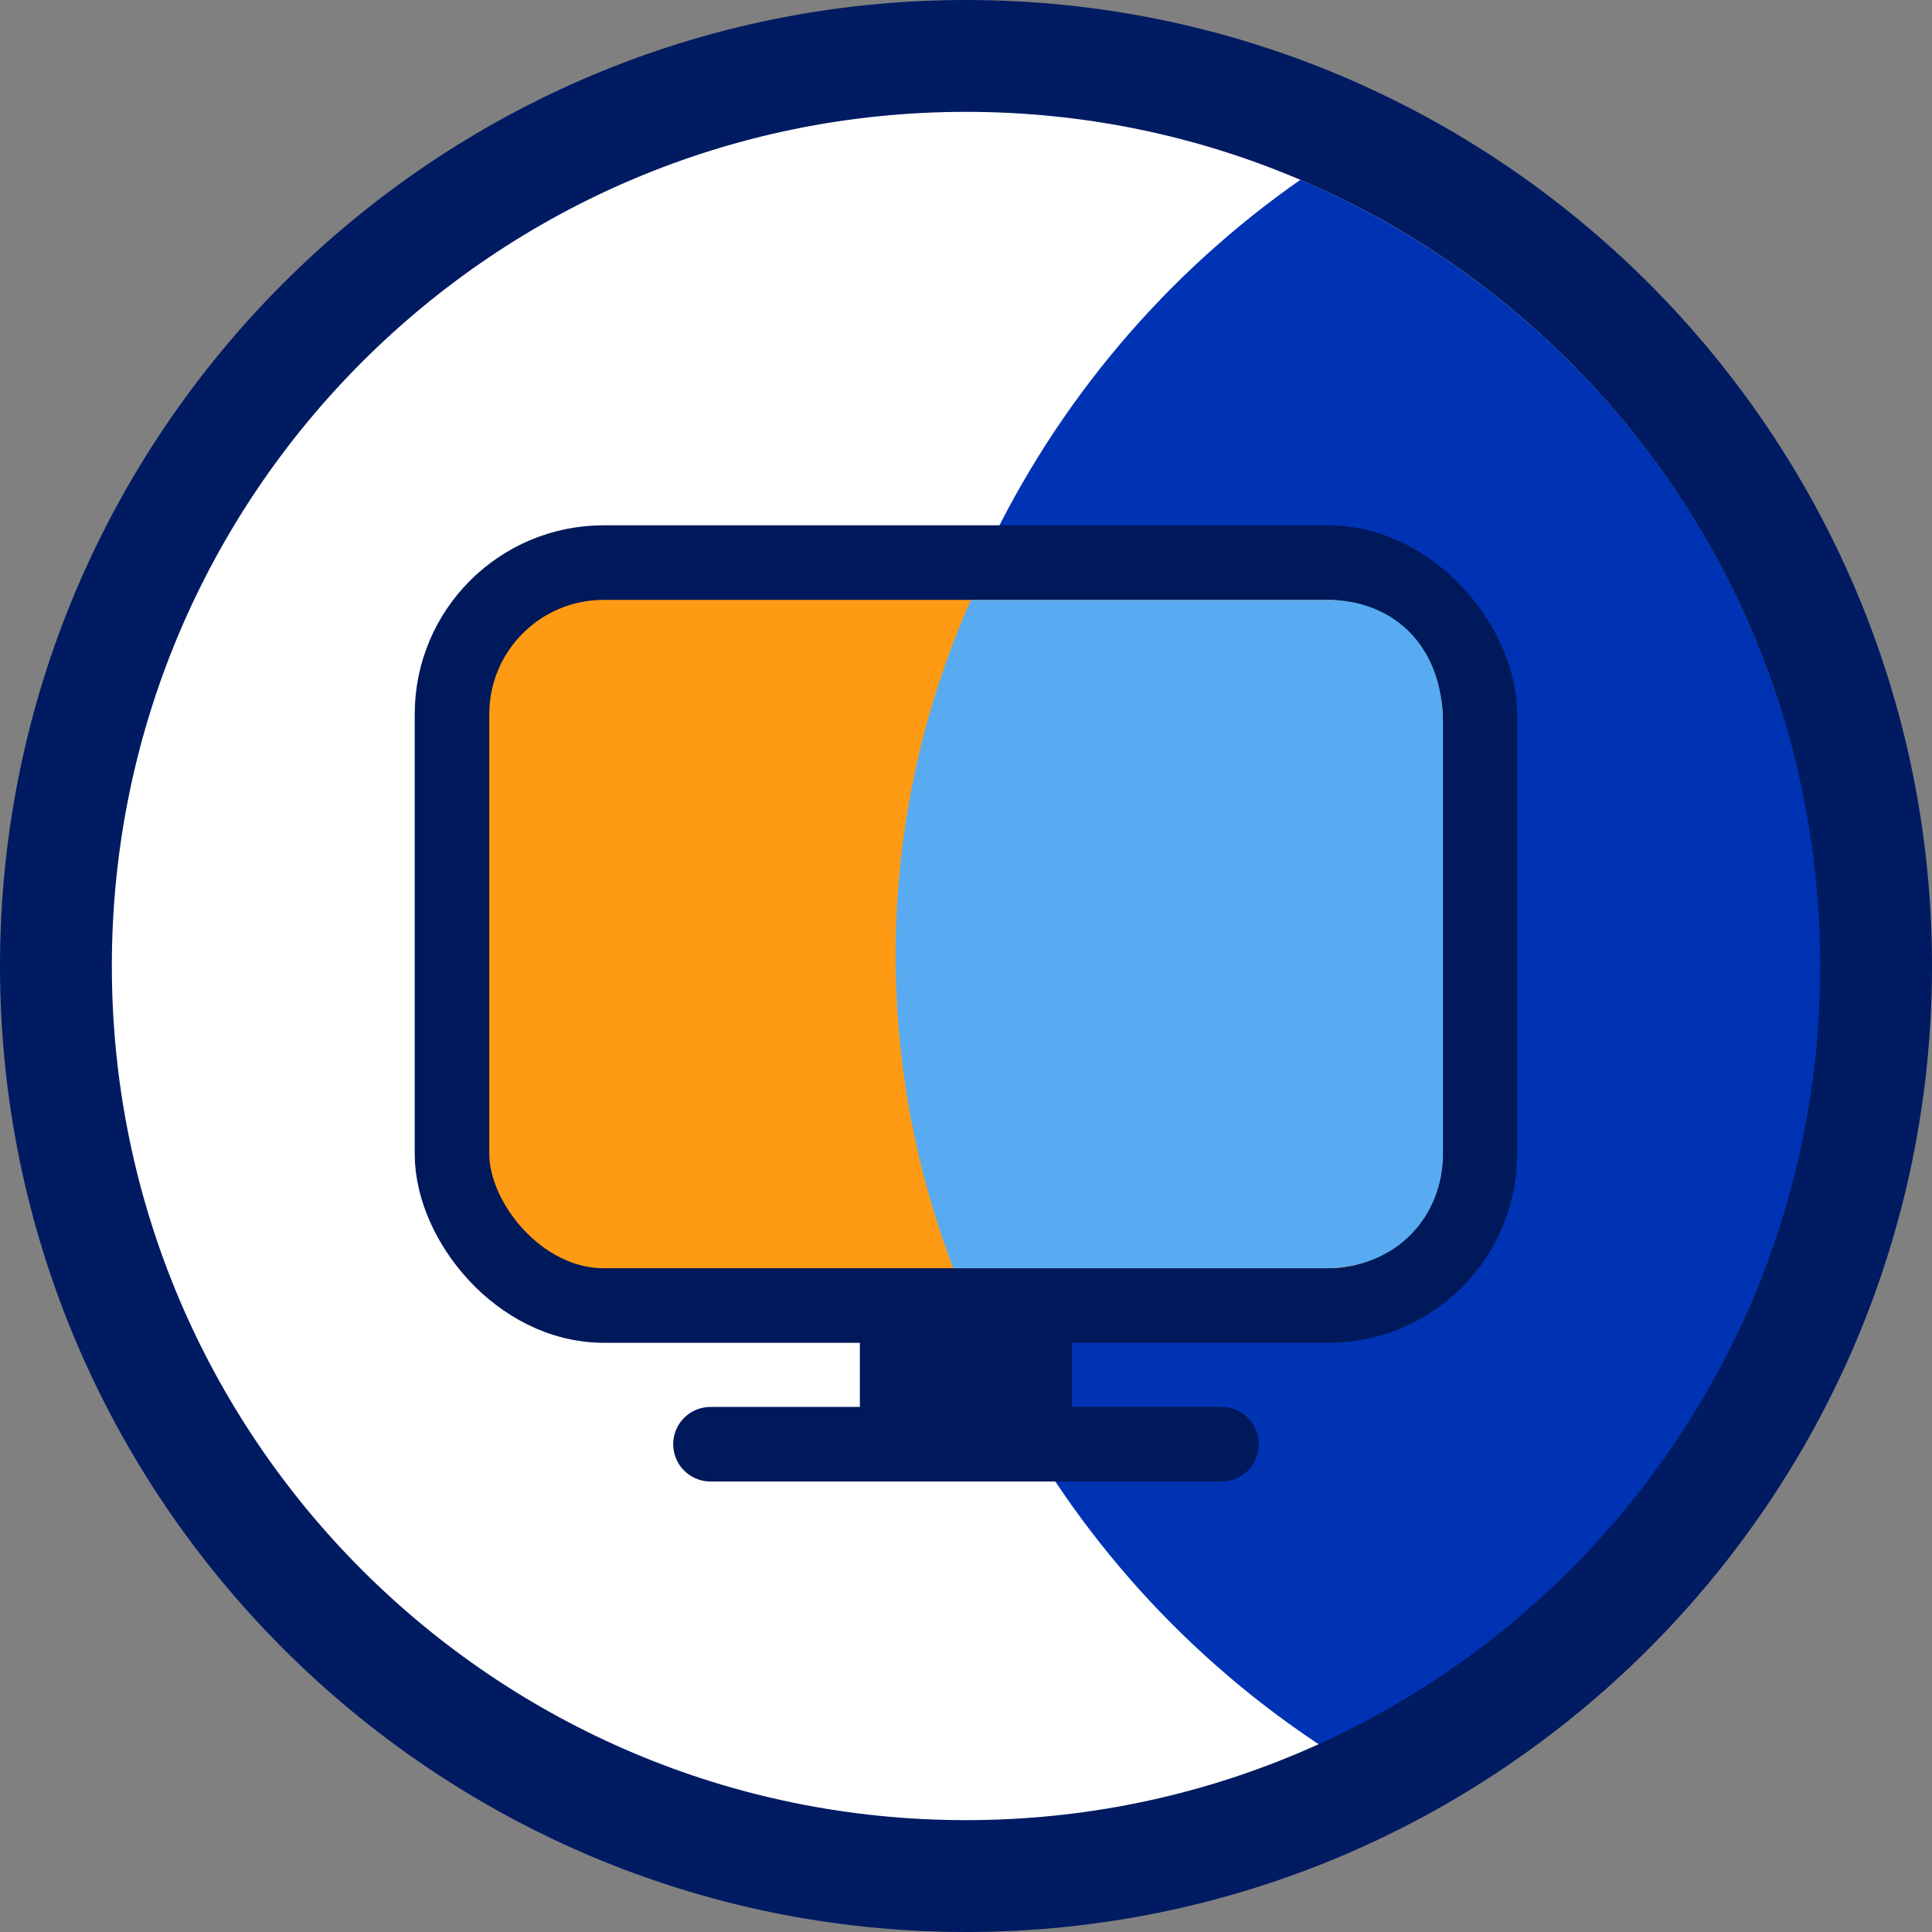
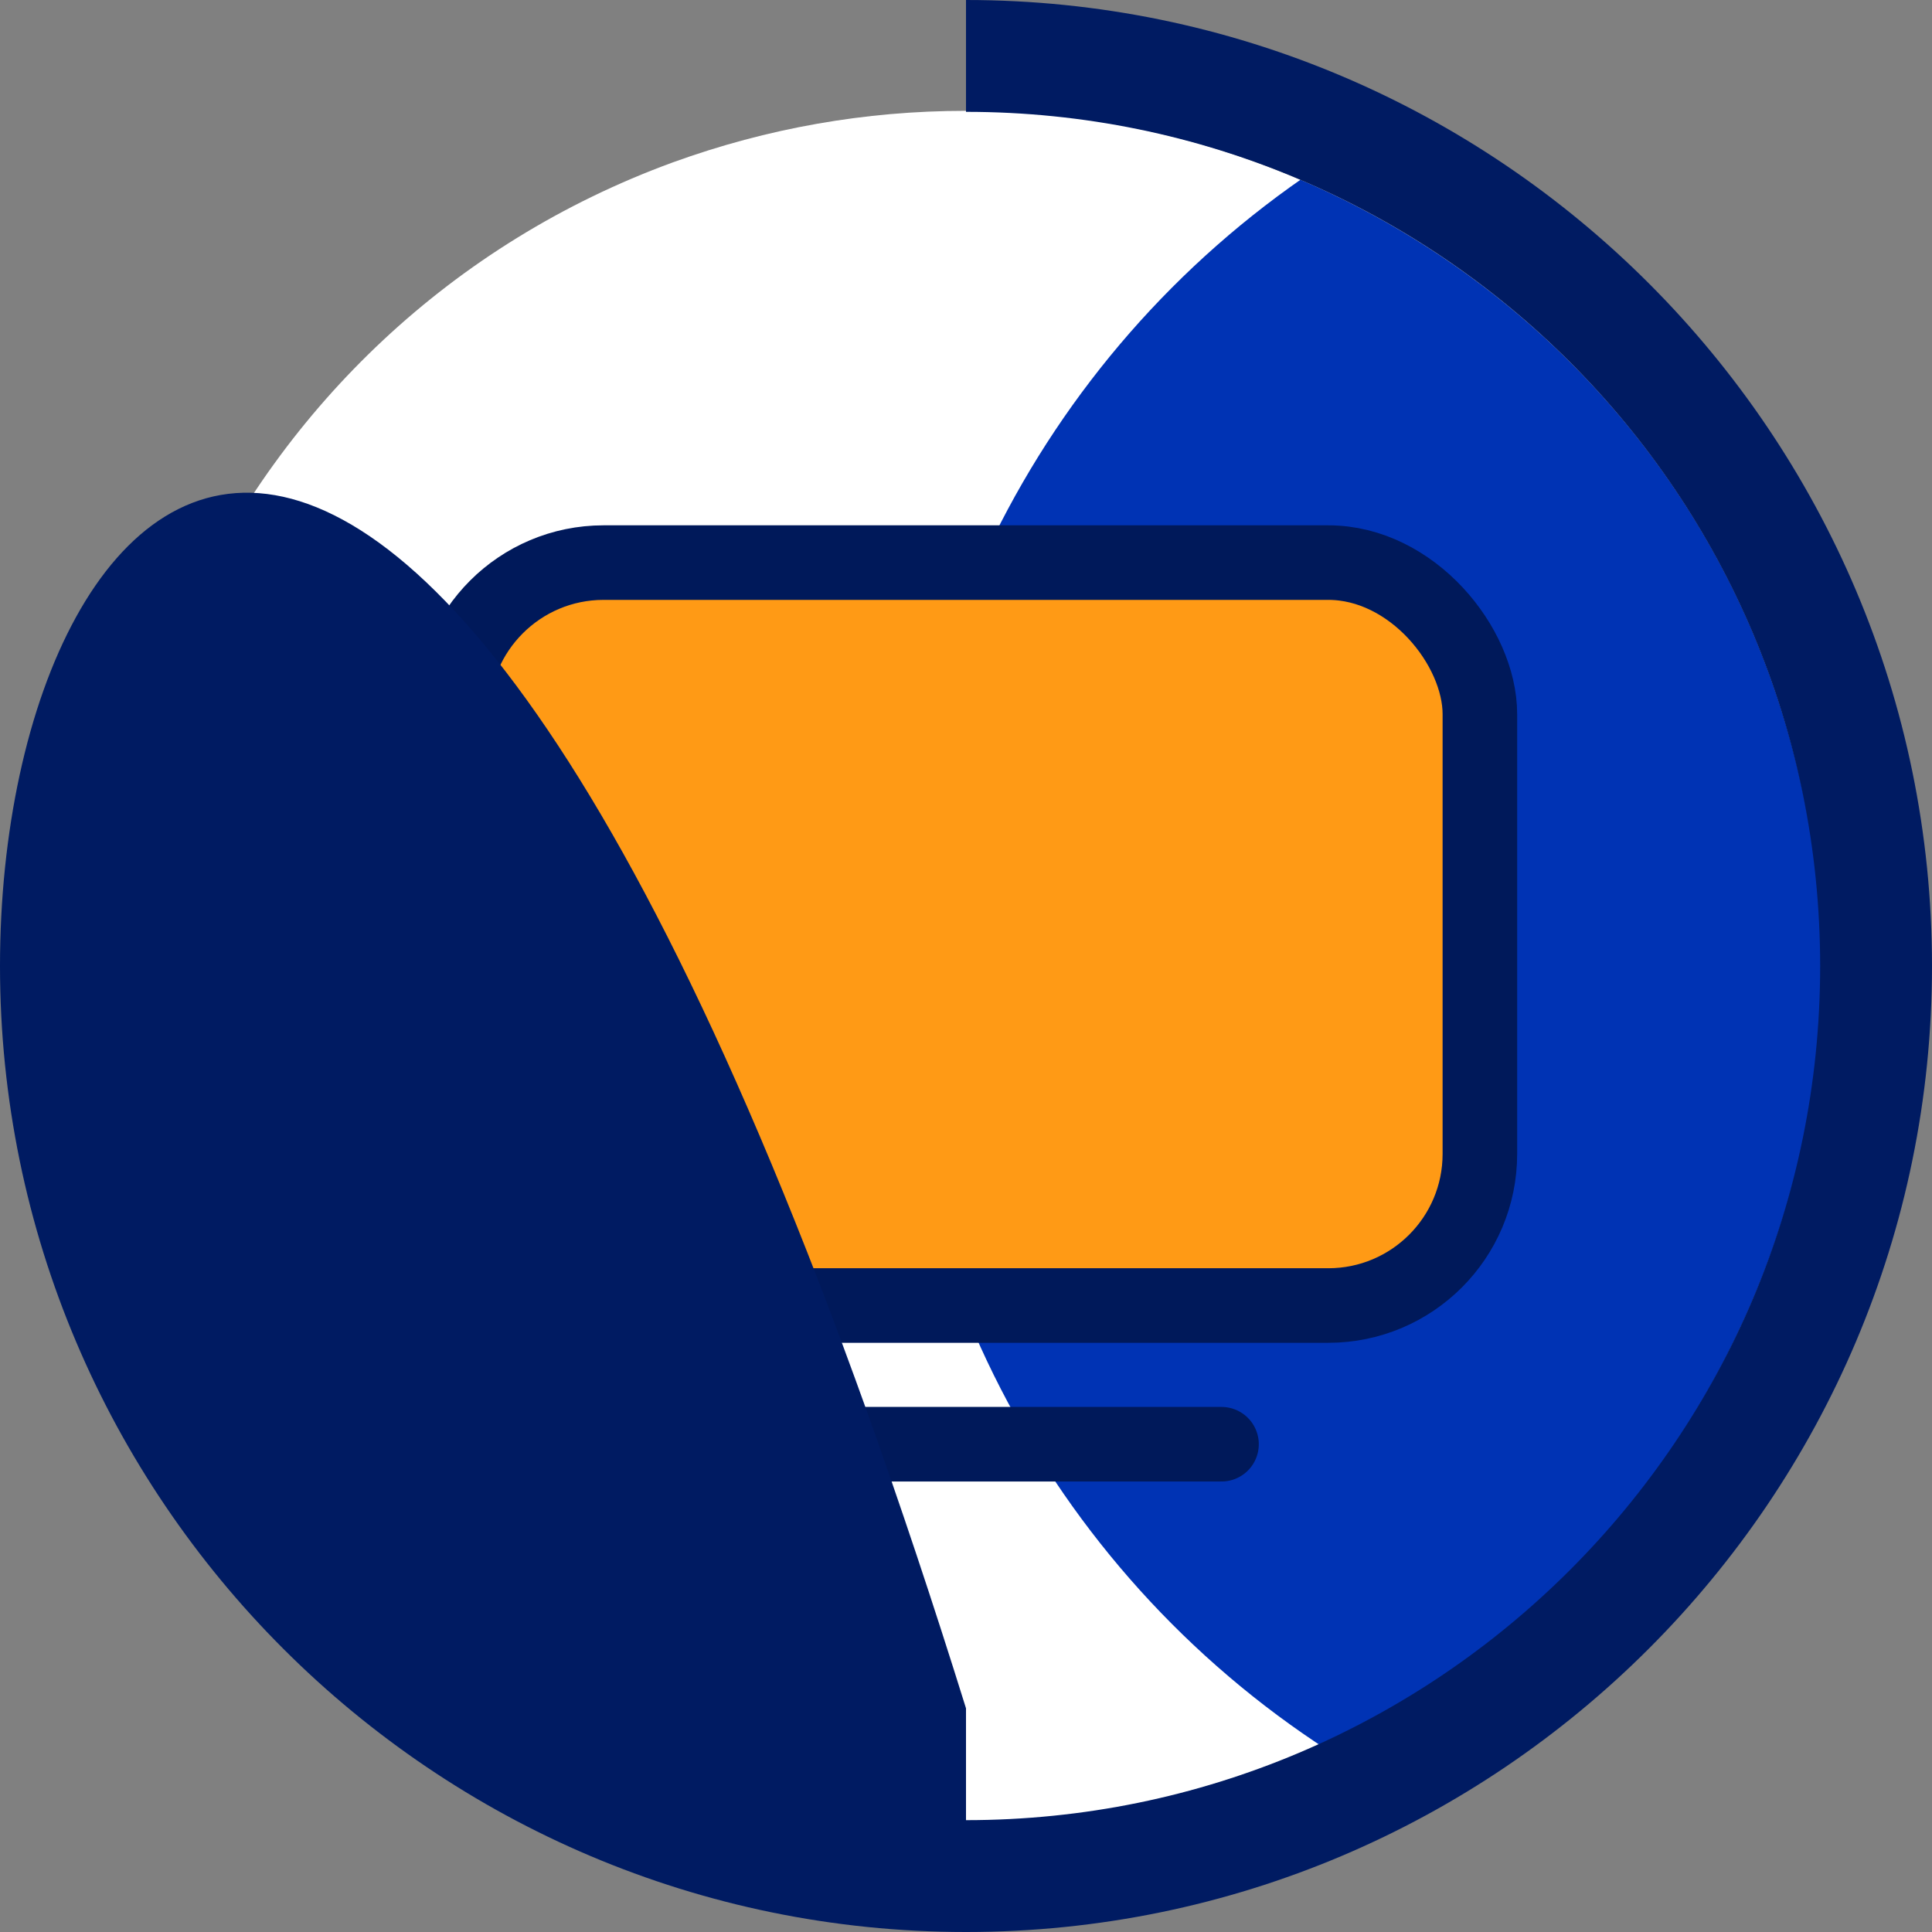
<svg xmlns="http://www.w3.org/2000/svg" id="Calque_2" data-name="Calque 2" viewBox="0 0 155.46 155.46">
  <rect x="0" y="0" width="155.46" height="155.46" fill="#808080" stroke="none" />
  <defs>
    <style>
      .cls-1 {
        fill: #fff;
      }

      .cls-2 {
        fill: none;
        stroke-linecap: round;
      }

      .cls-2, .cls-3 {
        stroke: #00195a;
        stroke-miterlimit: 10;
        stroke-width: 6px;
      }

      .cls-4 {
        fill: #00195a;
      }

      .cls-5 {
        fill: #58abf0;
      }

      .cls-6 {
        clip-path: url(#clippath);
      }

      .cls-7 {
        fill: #001b62;
      }

      .cls-8 {
        fill: #0033b4;
      }

      .cls-3 {
        fill: #ff9a15;
      }
    </style>
    <clipPath id="clippath">
      <path class="cls-1" d="M142.35,54.21c-9.87-27.09-35.87-45.29-64.69-45.29-8.01,0-15.92,1.39-23.53,4.15C18.51,26.1,.09,65.67,13.07,101.28c9.83,27.06,35.82,45.26,64.65,45.26,8.01,0,15.92-1.41,23.52-4.17,17.28-6.27,31.06-18.91,38.82-35.58,7.77-16.65,8.59-35.31,2.29-52.57h0Z" />
    </clipPath>
  </defs>
  <g id="Layer_1" data-name="Layer 1">
    <g>
      <g>
        <g>
          <path class="cls-1" d="M142.35,54.21c-9.87-27.09-35.87-45.29-64.69-45.29-8.01,0-15.92,1.39-23.53,4.15C18.51,26.1,.09,65.67,13.07,101.28c9.83,27.06,35.82,45.26,64.65,45.26,8.01,0,15.92-1.41,23.52-4.17,17.28-6.27,31.06-18.91,38.82-35.58,7.77-16.65,8.59-35.31,2.29-52.57h0Z" />
          <g class="cls-6">
            <circle class="cls-8" cx="148.26" cy="76.91" r="76.17" />
          </g>
        </g>
        <rect class="cls-3" x="36.37" y="45.27" width="82.71" height="59.78" rx="12.2" ry="12.2" />
        <line class="cls-2" x1="98.29" y1="116.21" x2="57.17" y2="116.21" />
-         <rect class="cls-4" x="69.19" y="105.04" width="17.07" height="11.44" />
-         <path class="cls-5" d="M106.82,48.27h-28.69c-3.89,8.75-6.06,18.42-6.06,28.61,0,8.87,1.65,17.35,4.64,25.17h29.93c5.86,0,9.47-4.29,9.47-9.19V58.2c0-6.4-4.14-9.93-9.29-9.93Z" />
      </g>
-       <path class="cls-7" d="M77.73,9c37.96,0,68.73,30.77,68.73,68.73s-30.77,68.73-68.73,68.73S9,115.69,9,77.73,39.77,9,77.73,9m0-9C34.87,0,0,34.87,0,77.73s34.87,77.73,77.73,77.73,77.73-34.87,77.73-77.73S120.59,0,77.73,0h0Z" />
+       <path class="cls-7" d="M77.73,9c37.96,0,68.73,30.77,68.73,68.73s-30.77,68.73-68.73,68.73m0-9C34.87,0,0,34.87,0,77.73s34.87,77.73,77.73,77.73,77.73-34.87,77.73-77.73S120.59,0,77.73,0h0Z" />
    </g>
  </g>
</svg>